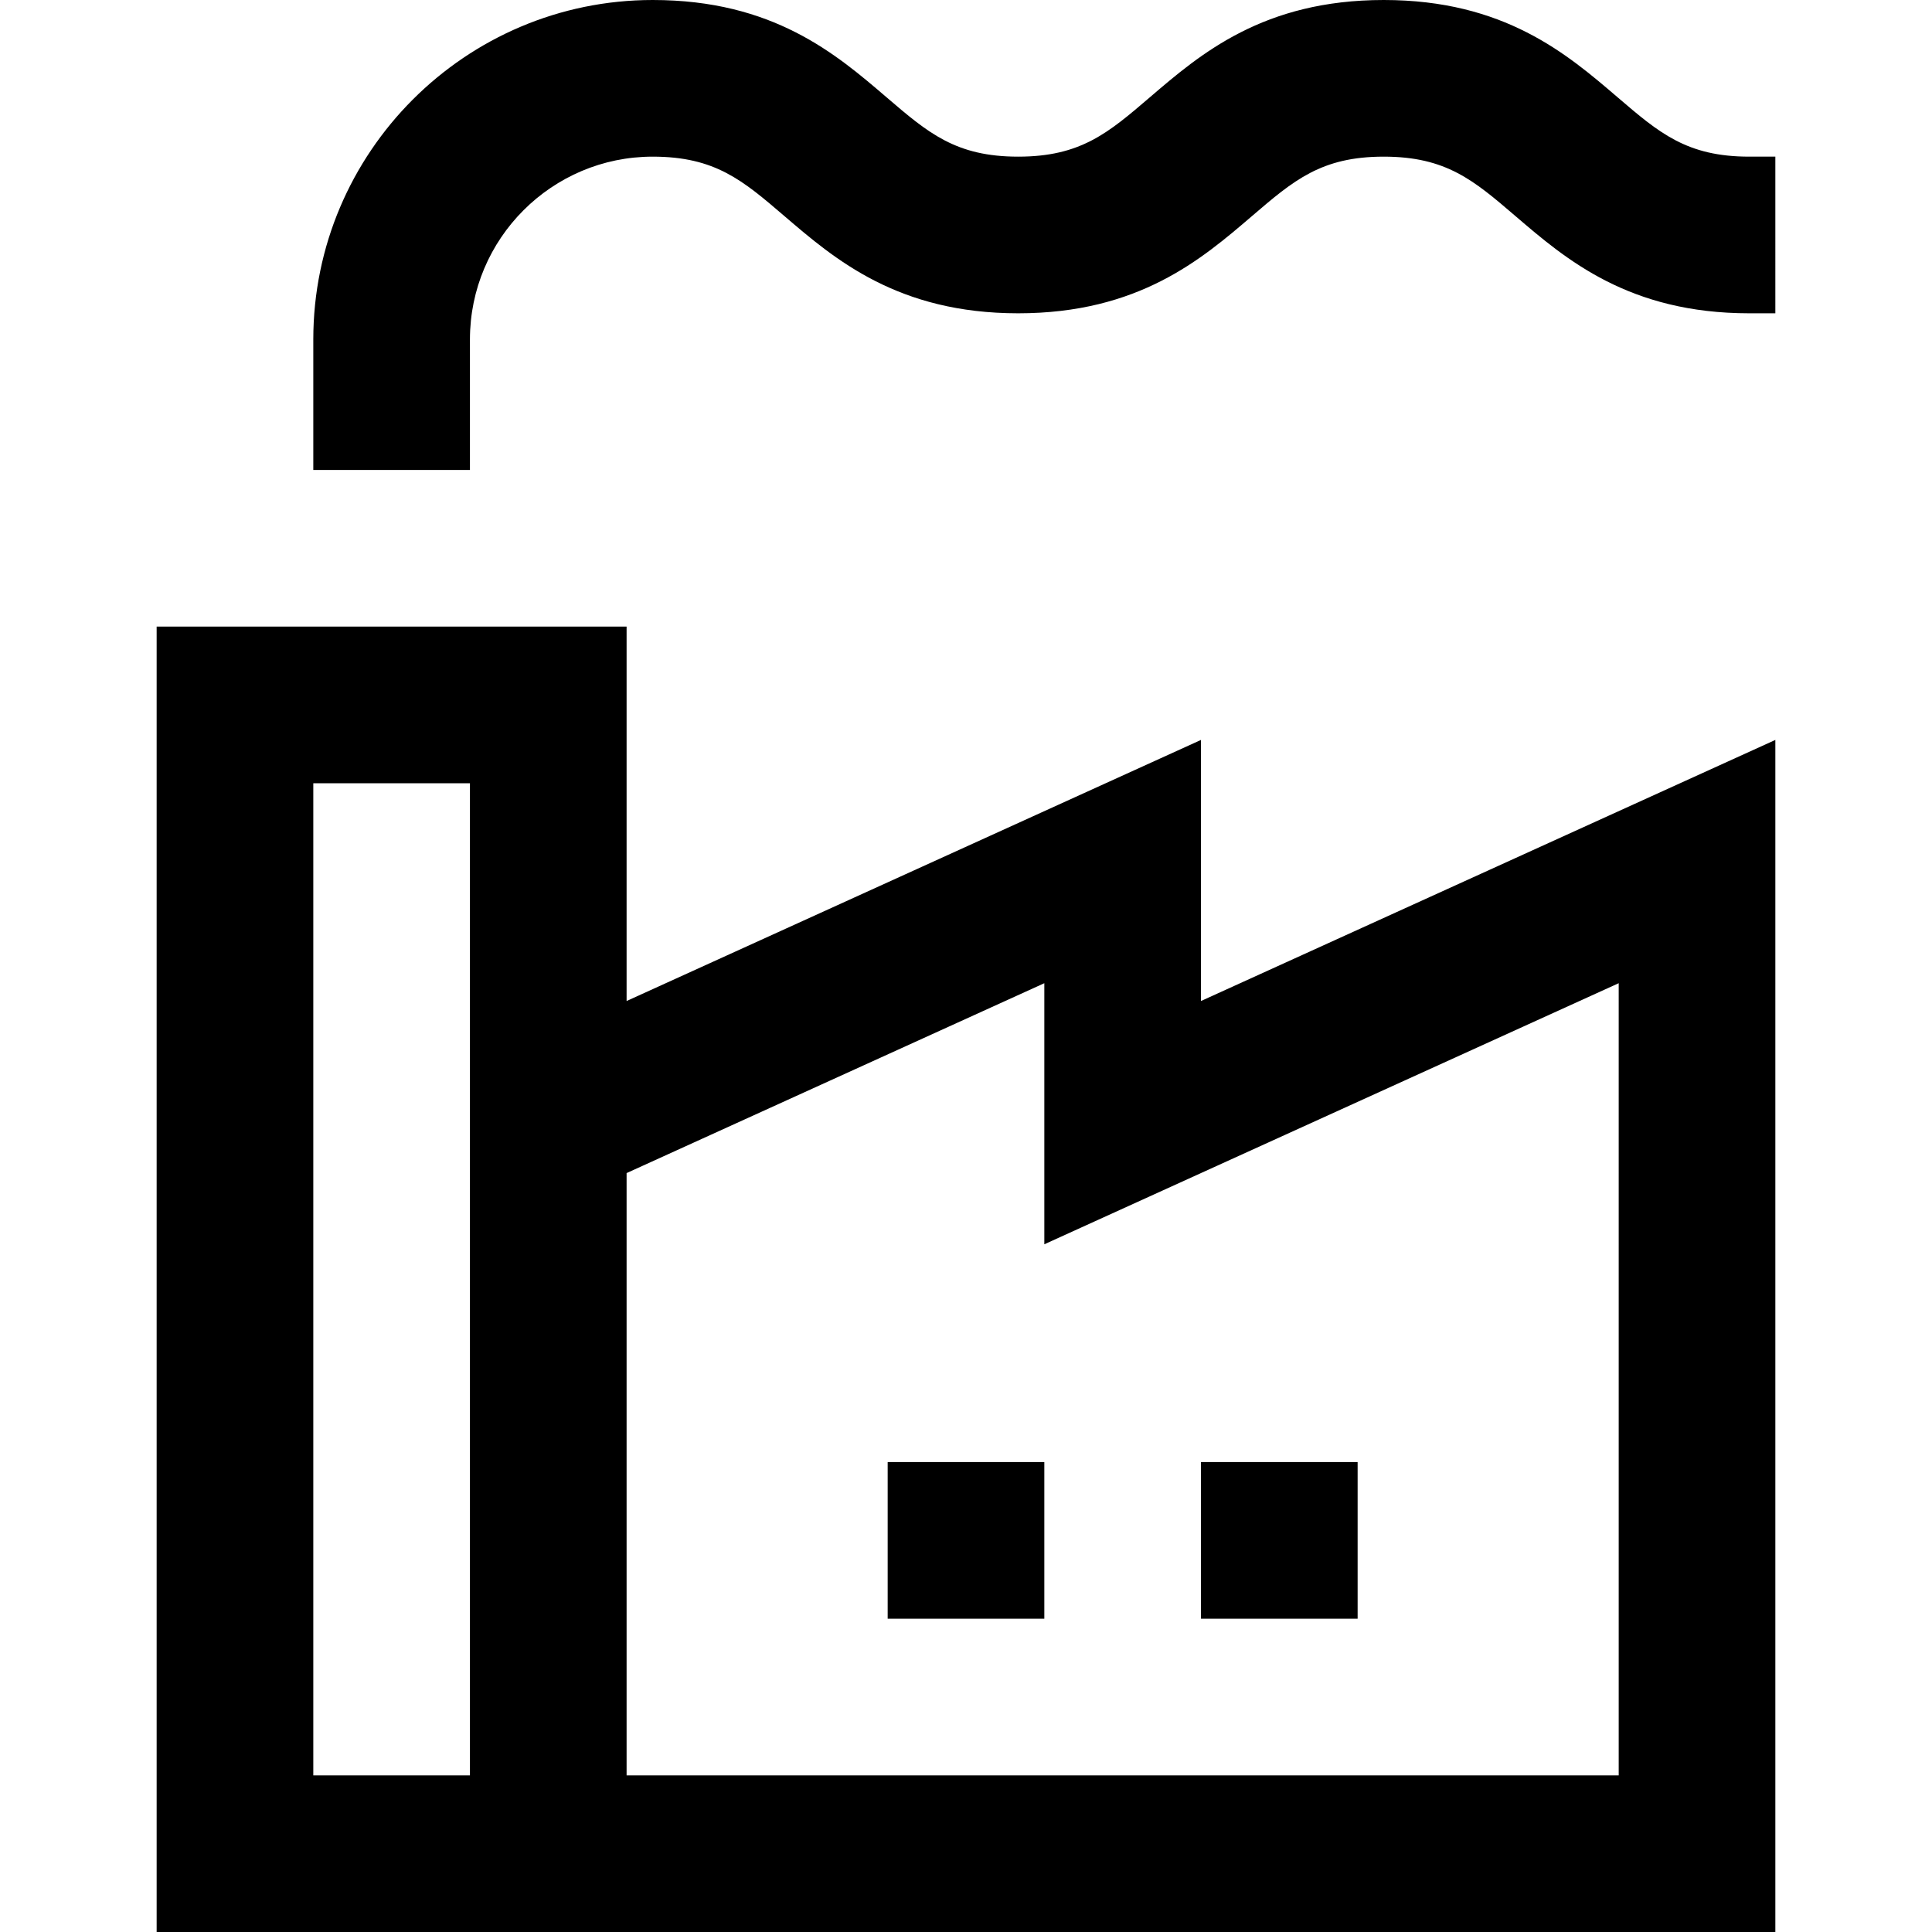
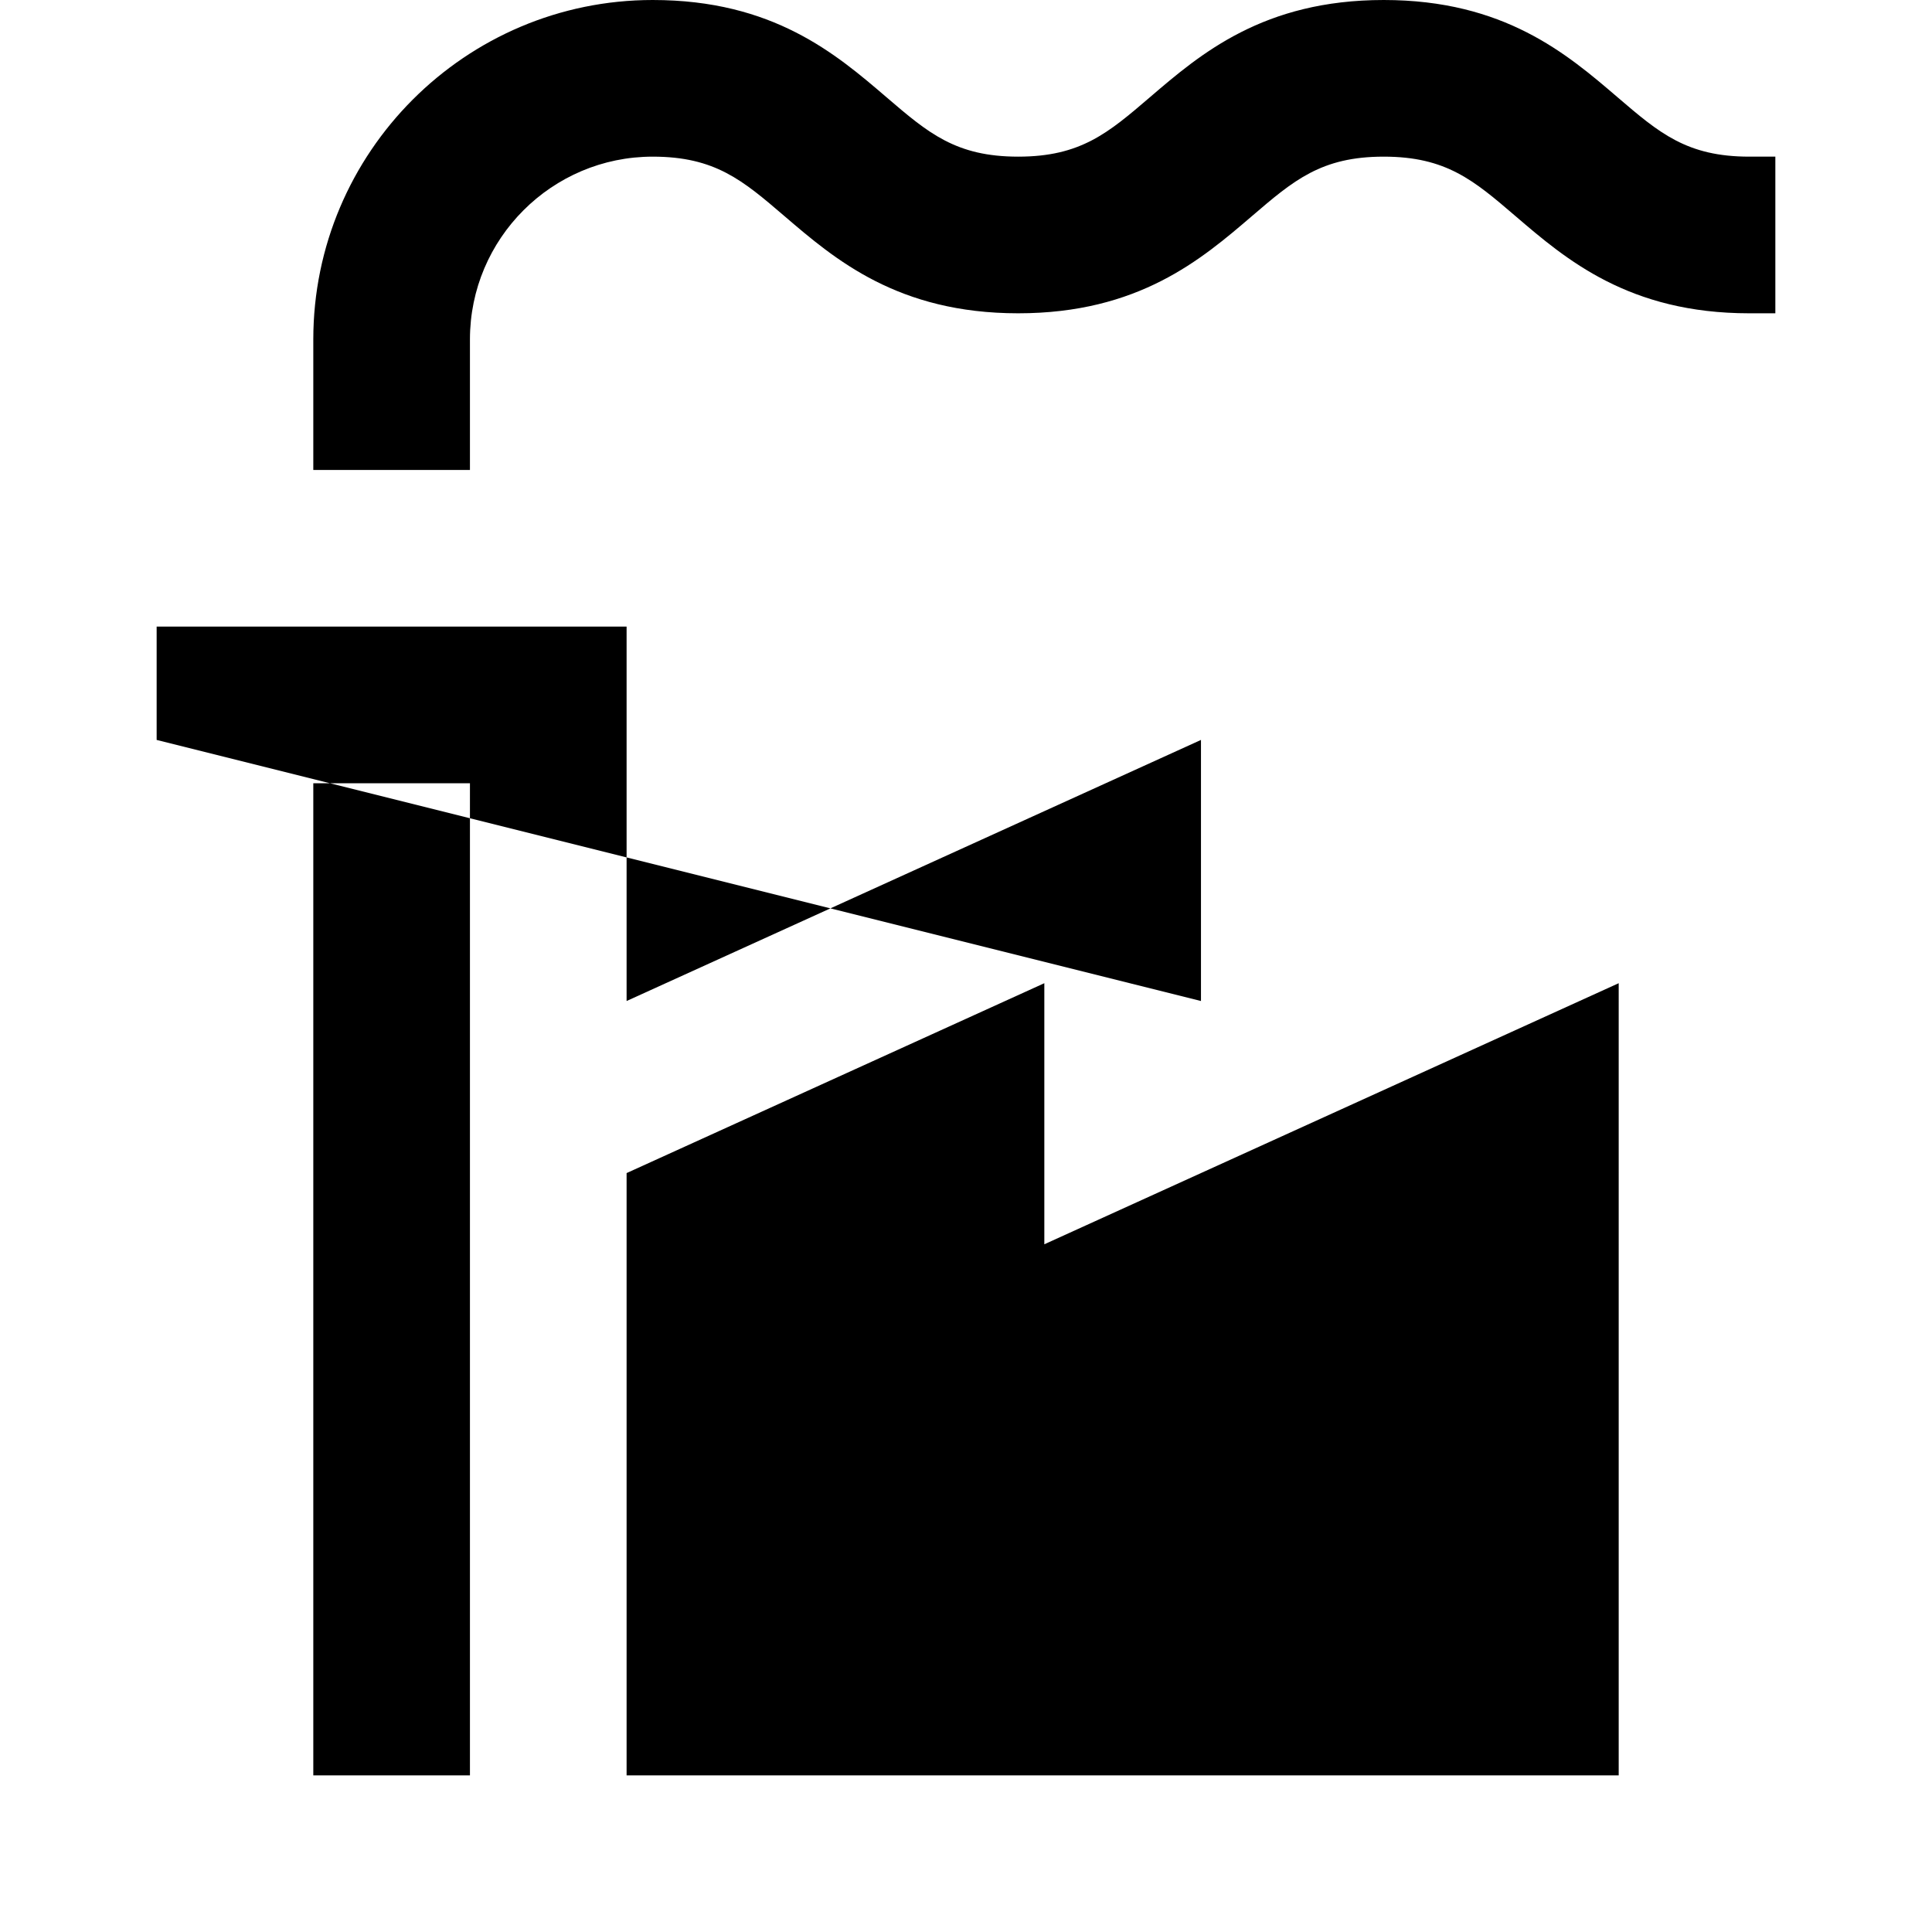
<svg xmlns="http://www.w3.org/2000/svg" version="1.1" id="Layer_1" x="0px" y="0px" viewBox="0 0 512 512" style="enable-background:new 0 0 512 512;" xml:space="preserve">
  <g>
    <g>
-       <path d="M318.27,265.278v-69.189l-152.216,69.189v-99.224H41.513V512h428.973V196.089L318.27,265.278z M124.541,470.487H83.027    V207.568h41.513V470.487z M428.973,470.487H166.054V310.879l110.703-50.32v69.189l152.216-69.189V470.487z" />
+       <path d="M318.27,265.278v-69.189l-152.216,69.189v-99.224H41.513V512V196.089L318.27,265.278z M124.541,470.487H83.027    V207.568h41.513V470.487z M428.973,470.487H166.054V310.879l110.703-50.32v69.189l152.216-69.189V470.487z" />
    </g>
  </g>
  <g>
    <g>
      <rect x="235.243" y="387.459" width="41.514" height="41.513" />
    </g>
  </g>
  <g>
    <g>
-       <rect x="318.27" y="387.459" width="41.514" height="41.513" />
-     </g>
+       </g>
  </g>
  <g>
    <g>
      <path d="M463.568,41.513c-16.539,0-23.854-6.27-34.925-15.76C415.256,14.279,398.595,0,366.7,0    c-31.895,0-48.556,14.279-61.942,25.754c-11.073,9.49-18.388,15.76-34.925,15.76c-16.538,0-23.852-6.27-34.923-15.76    C221.523,14.281,204.864,0.001,172.973,0c-49.596,0-89.946,40.35-89.946,89.946v34.595h41.513V89.946    c0-26.706,21.727-48.432,48.431-48.432c16.535,0,23.849,6.27,34.92,15.76c13.387,11.474,30.046,25.754,61.941,25.754    c31.895,0,48.556-14.279,61.942-25.754c11.072-9.49,18.386-15.76,34.925-15.76c16.539,0,23.854,6.27,34.925,15.76    c13.387,11.474,30.047,25.754,61.942,25.754h6.919V41.513H463.568z" />
    </g>
  </g>
  <g>
</g>
  <g>
</g>
  <g>
</g>
  <g>
</g>
  <g>
</g>
  <g>
</g>
  <g>
</g>
  <g>
</g>
  <g>
</g>
  <g>
</g>
  <g>
</g>
  <g>
</g>
  <g>
</g>
  <g>
</g>
  <g>
</g>
</svg>